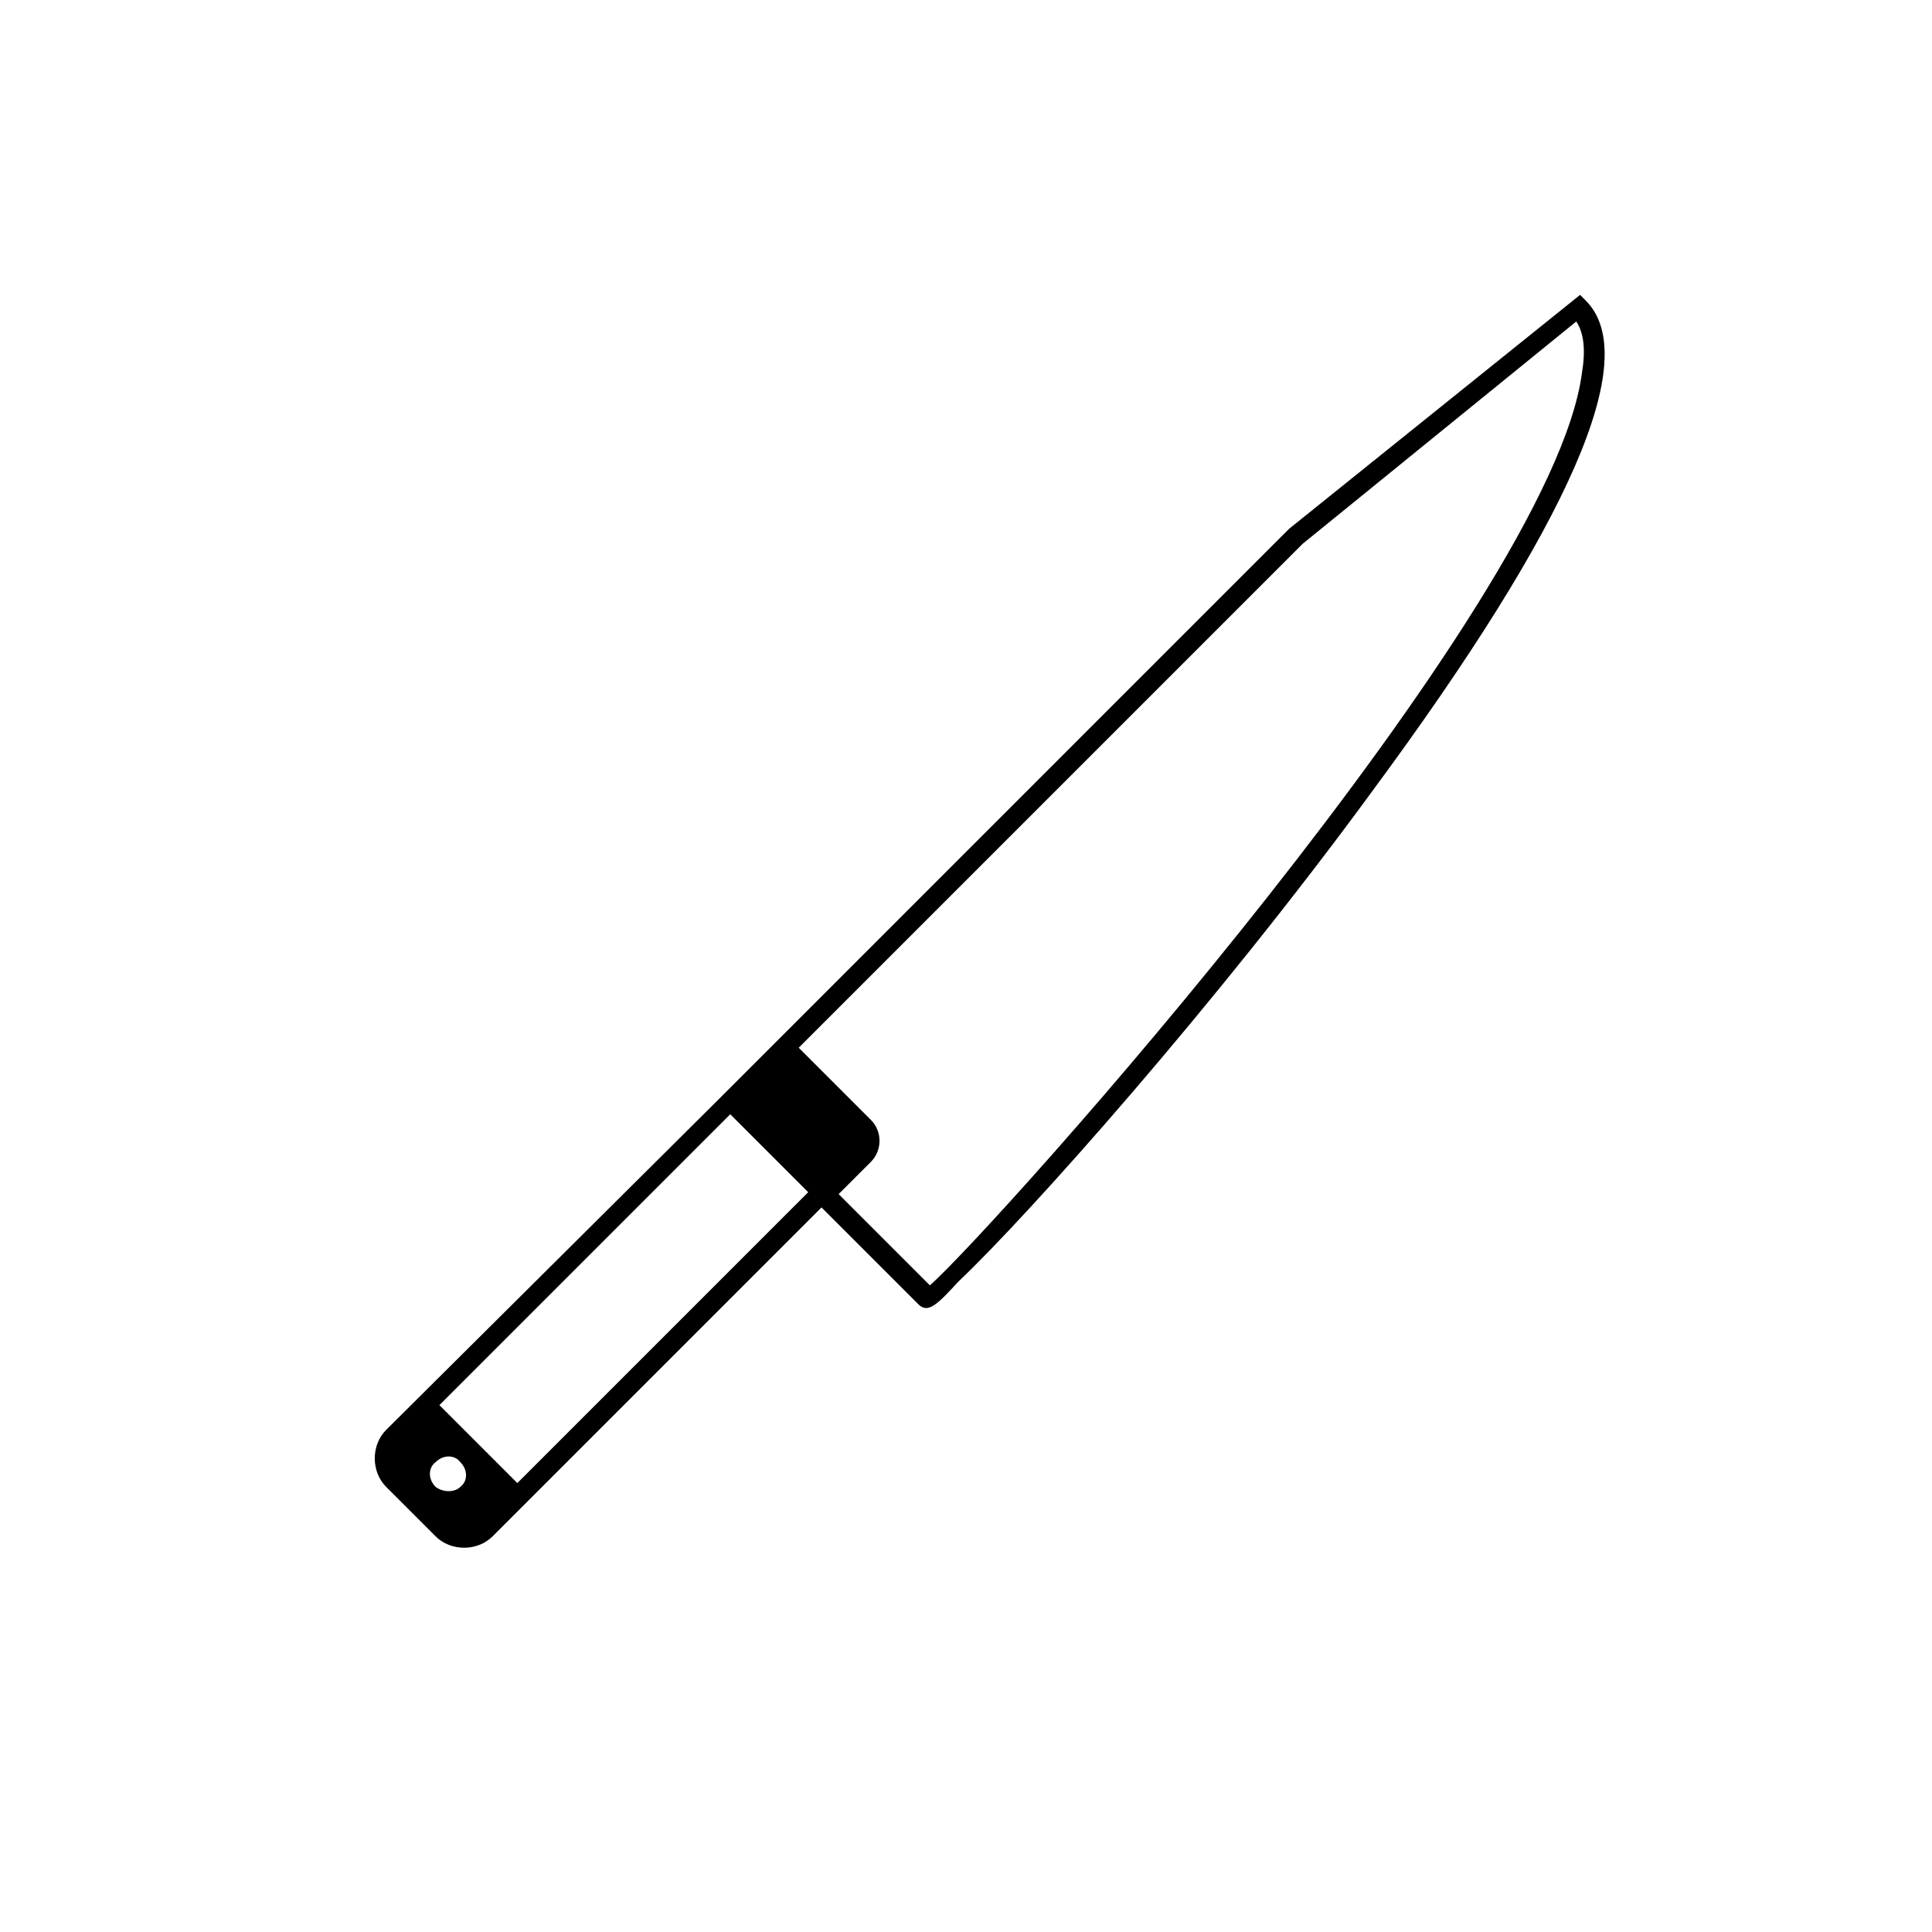
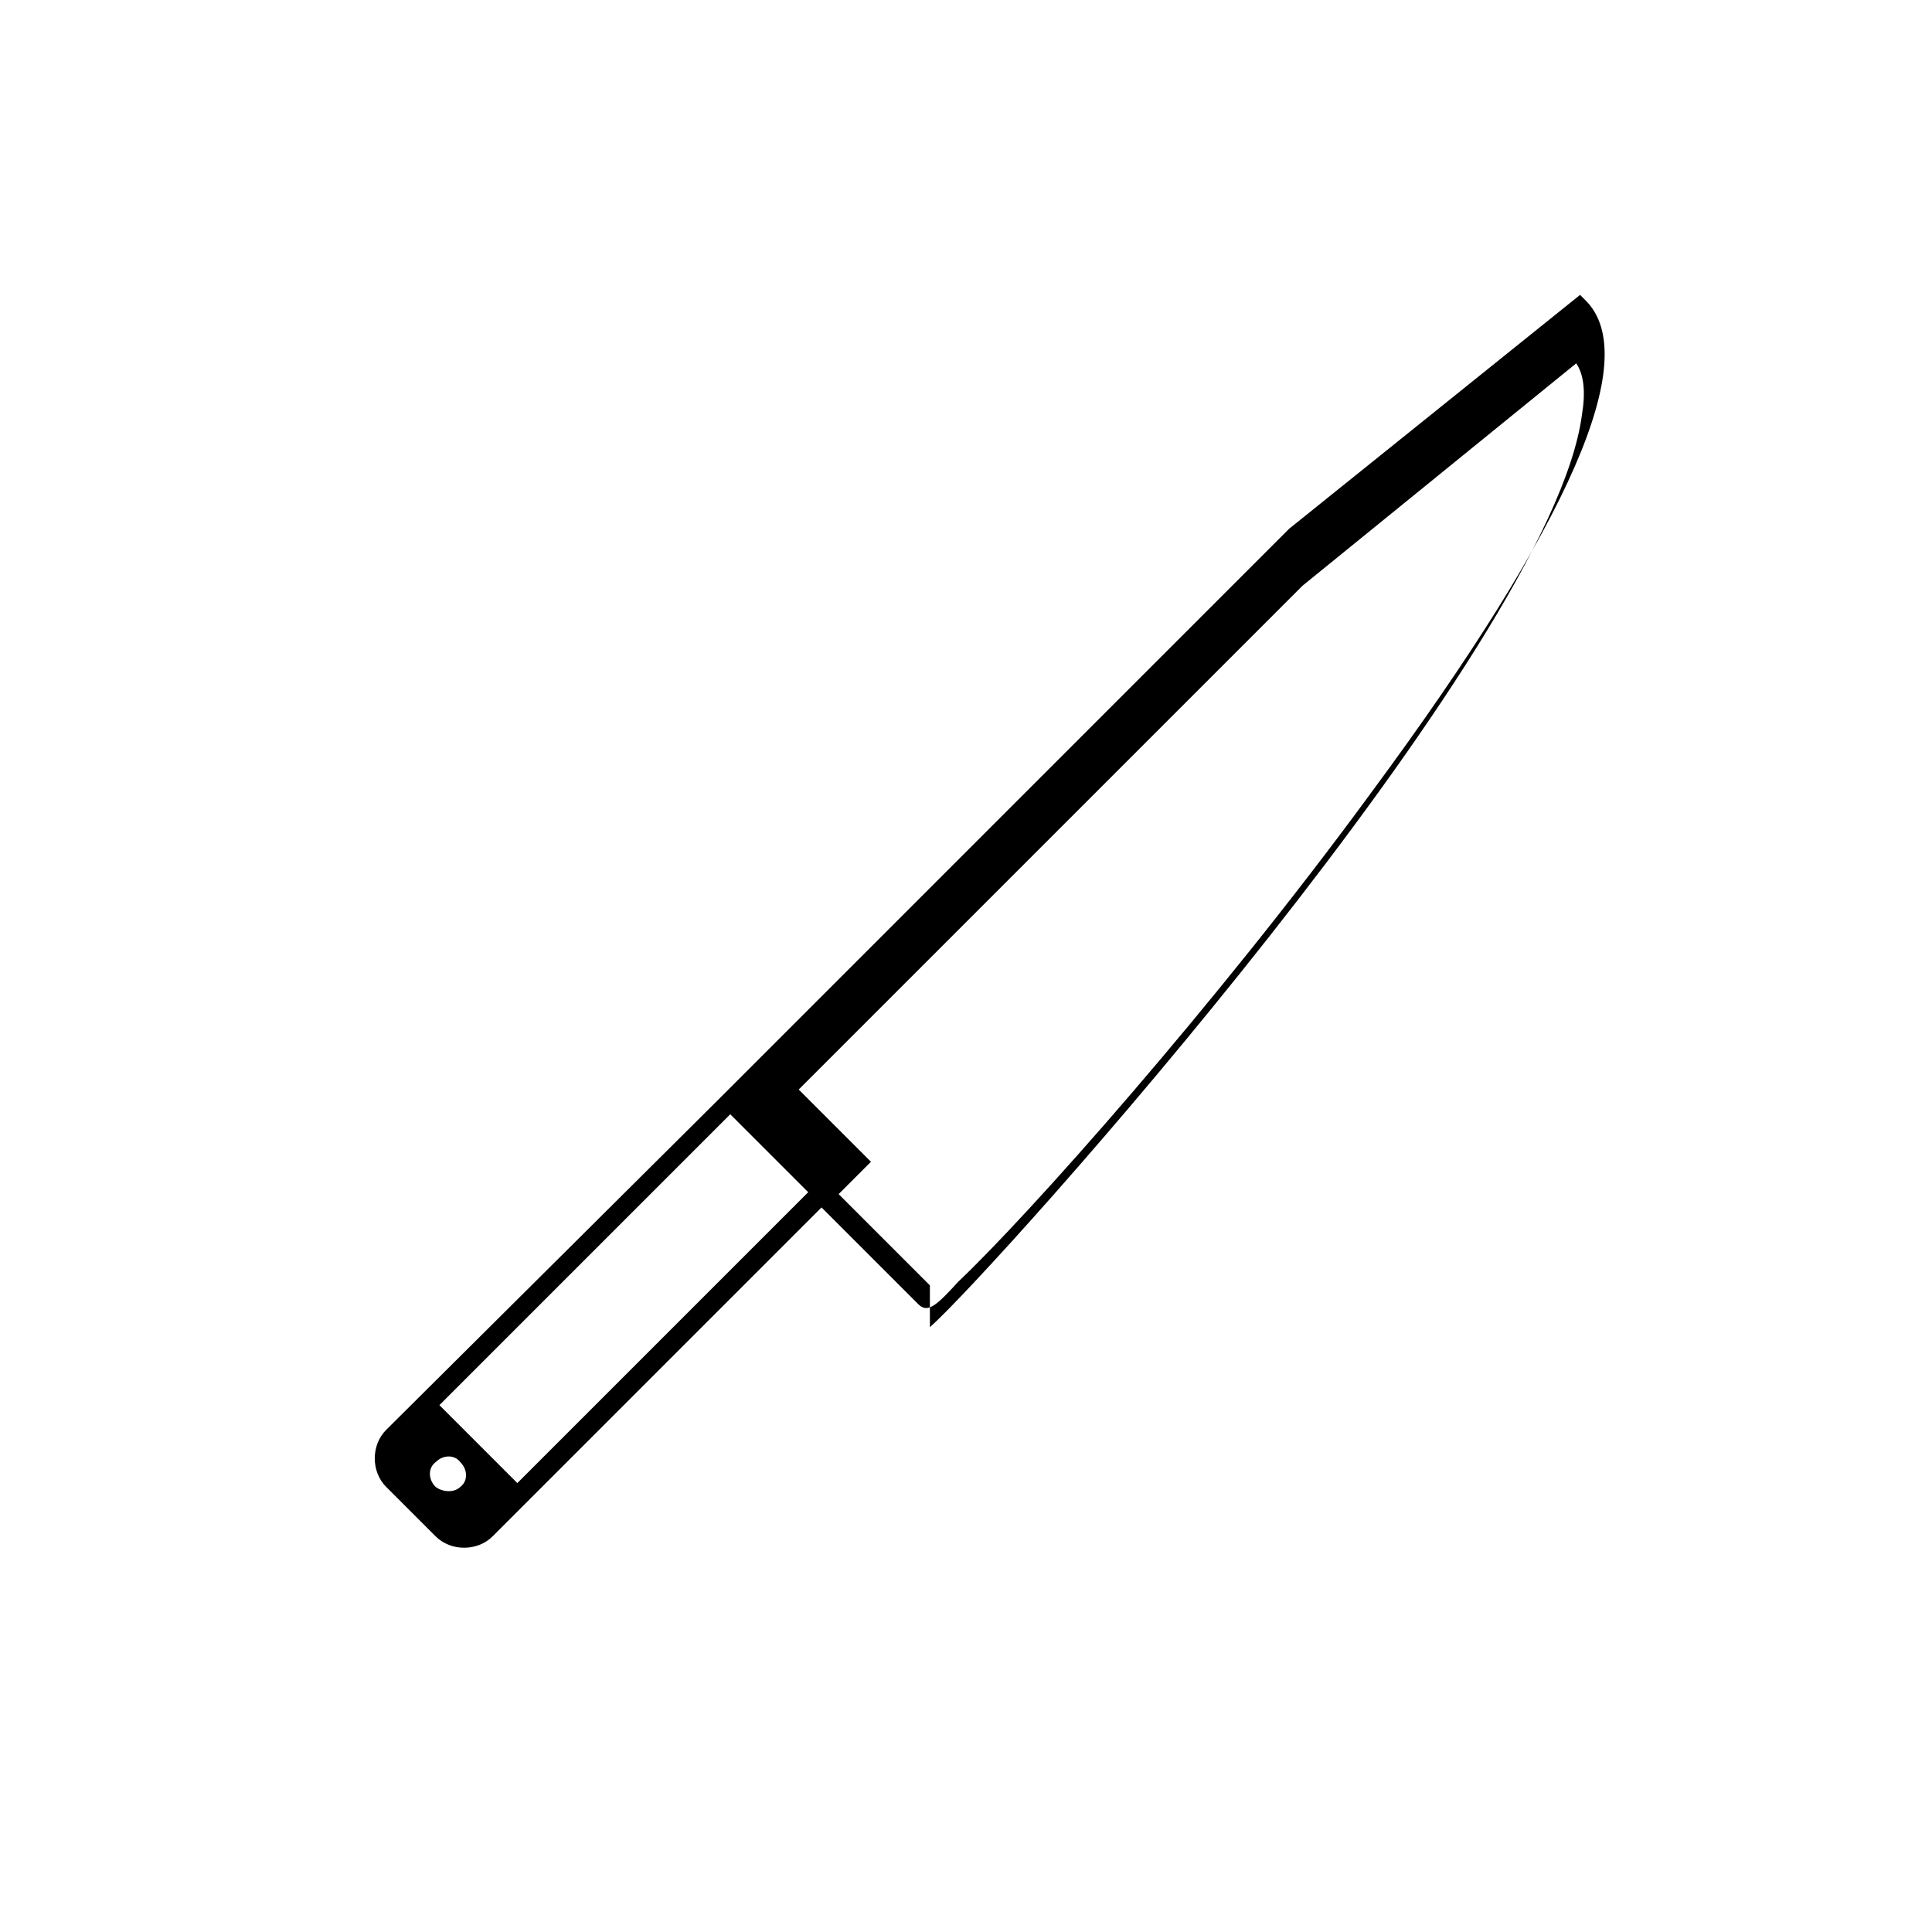
<svg xmlns="http://www.w3.org/2000/svg" fill="#000000" width="800px" height="800px" version="1.1" viewBox="144 144 512 512">
-   <path d="m507.31 354.15c52.902-71.543 72.047-115.37 56.934-130.49l-1.512-1.512-77.086 61.969-134.01 134.02-17.633 17.633-87.664 87.16c-4.031 4.031-4.031 11.082 0 15.113l13.098 13.098c4.031 4.031 11.082 4.031 15.113 0l87.16-87.16 25.695 25.695c2.519 2.519 5.039 0 10.578-6.047 18.141-17.129 68.016-73.051 109.33-129.48zm-247.87 183.89c-2.016-2.016-2.016-5.039 0-6.551 2.016-2.016 5.039-2.016 6.551 0 2.016 2.016 2.016 5.039 0 6.551-1.516 1.512-4.539 1.512-6.551 0zm21.66-1.008-20.656-20.656 77.082-77.082 20.656 20.656zm109.33-52.398-24.184-24.184 8.566-8.566c3.023-3.023 3.023-8.062 0-11.082l-19.145-19.145 133.51-133.51 72.547-58.945c2.016 3.023 2.519 7.559 1.512 13.602-8.059 61.969-155.68 226.71-172.8 241.83z" />
+   <path d="m507.31 354.15c52.902-71.543 72.047-115.37 56.934-130.49l-1.512-1.512-77.086 61.969-134.01 134.02-17.633 17.633-87.664 87.16c-4.031 4.031-4.031 11.082 0 15.113l13.098 13.098c4.031 4.031 11.082 4.031 15.113 0l87.16-87.16 25.695 25.695c2.519 2.519 5.039 0 10.578-6.047 18.141-17.129 68.016-73.051 109.33-129.48zm-247.87 183.89c-2.016-2.016-2.016-5.039 0-6.551 2.016-2.016 5.039-2.016 6.551 0 2.016 2.016 2.016 5.039 0 6.551-1.516 1.512-4.539 1.512-6.551 0zm21.66-1.008-20.656-20.656 77.082-77.082 20.656 20.656zm109.33-52.398-24.184-24.184 8.566-8.566l-19.145-19.145 133.51-133.51 72.547-58.945c2.016 3.023 2.519 7.559 1.512 13.602-8.059 61.969-155.68 226.71-172.8 241.83z" />
</svg>